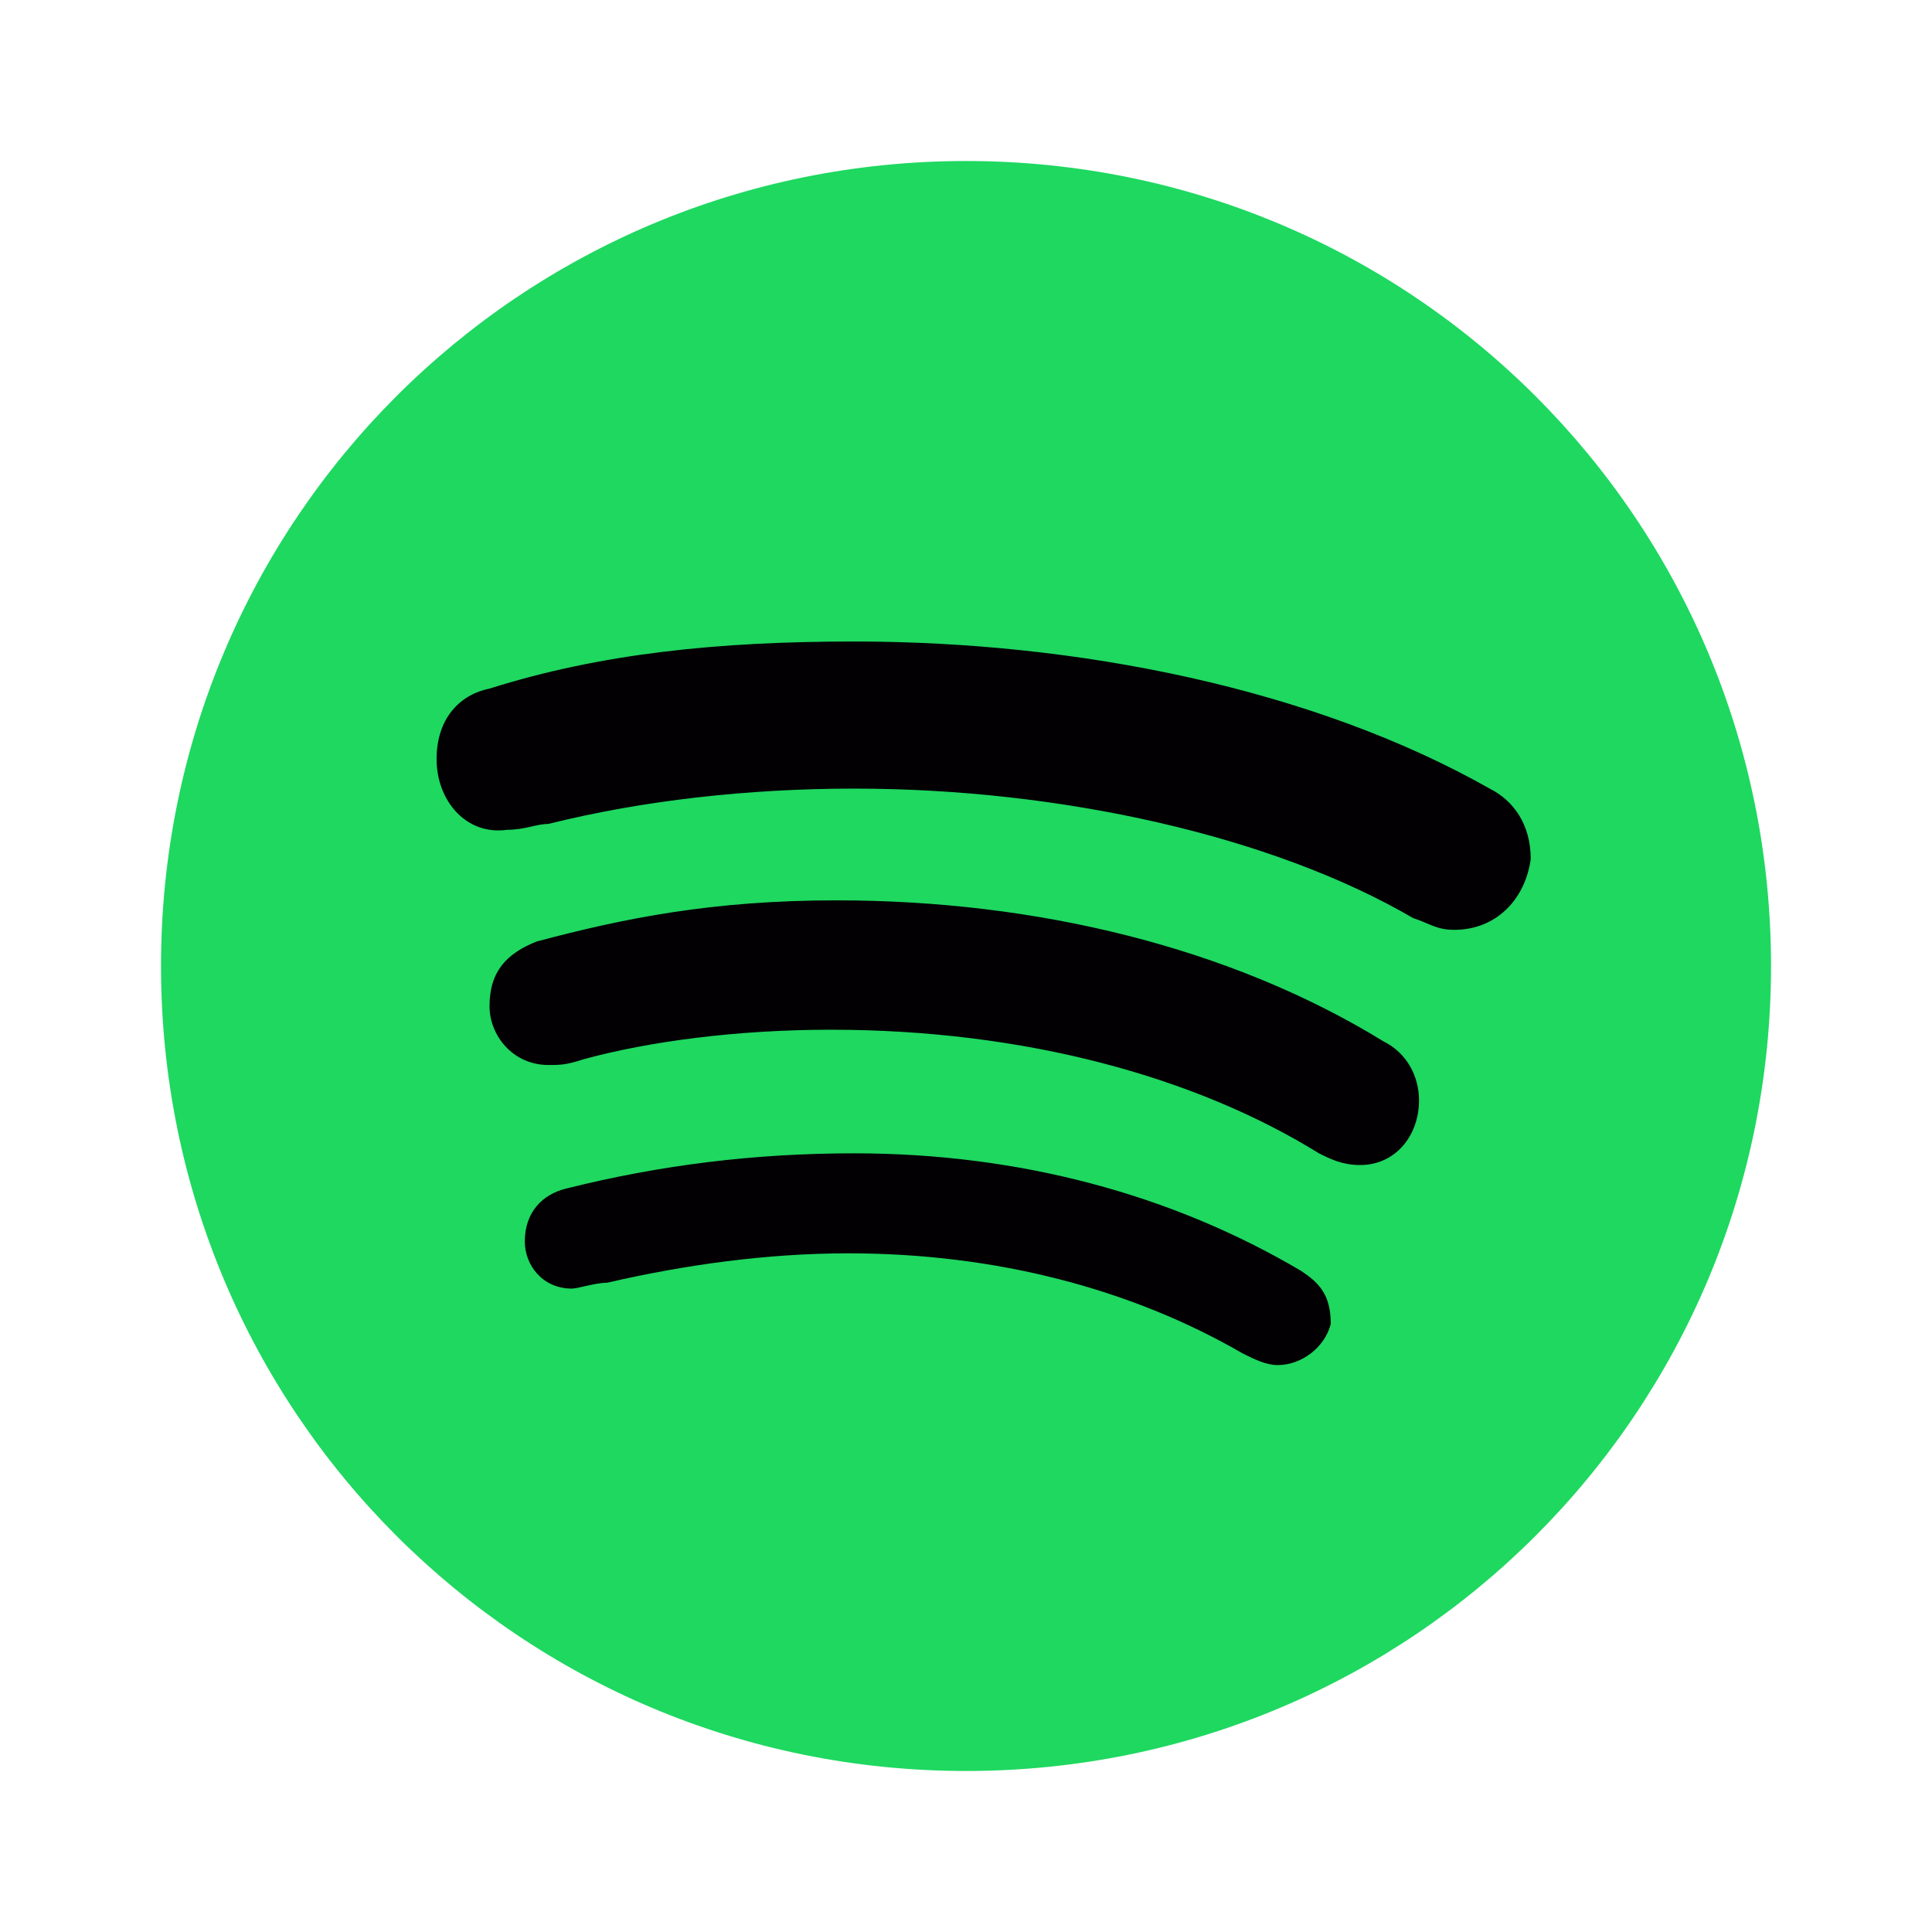
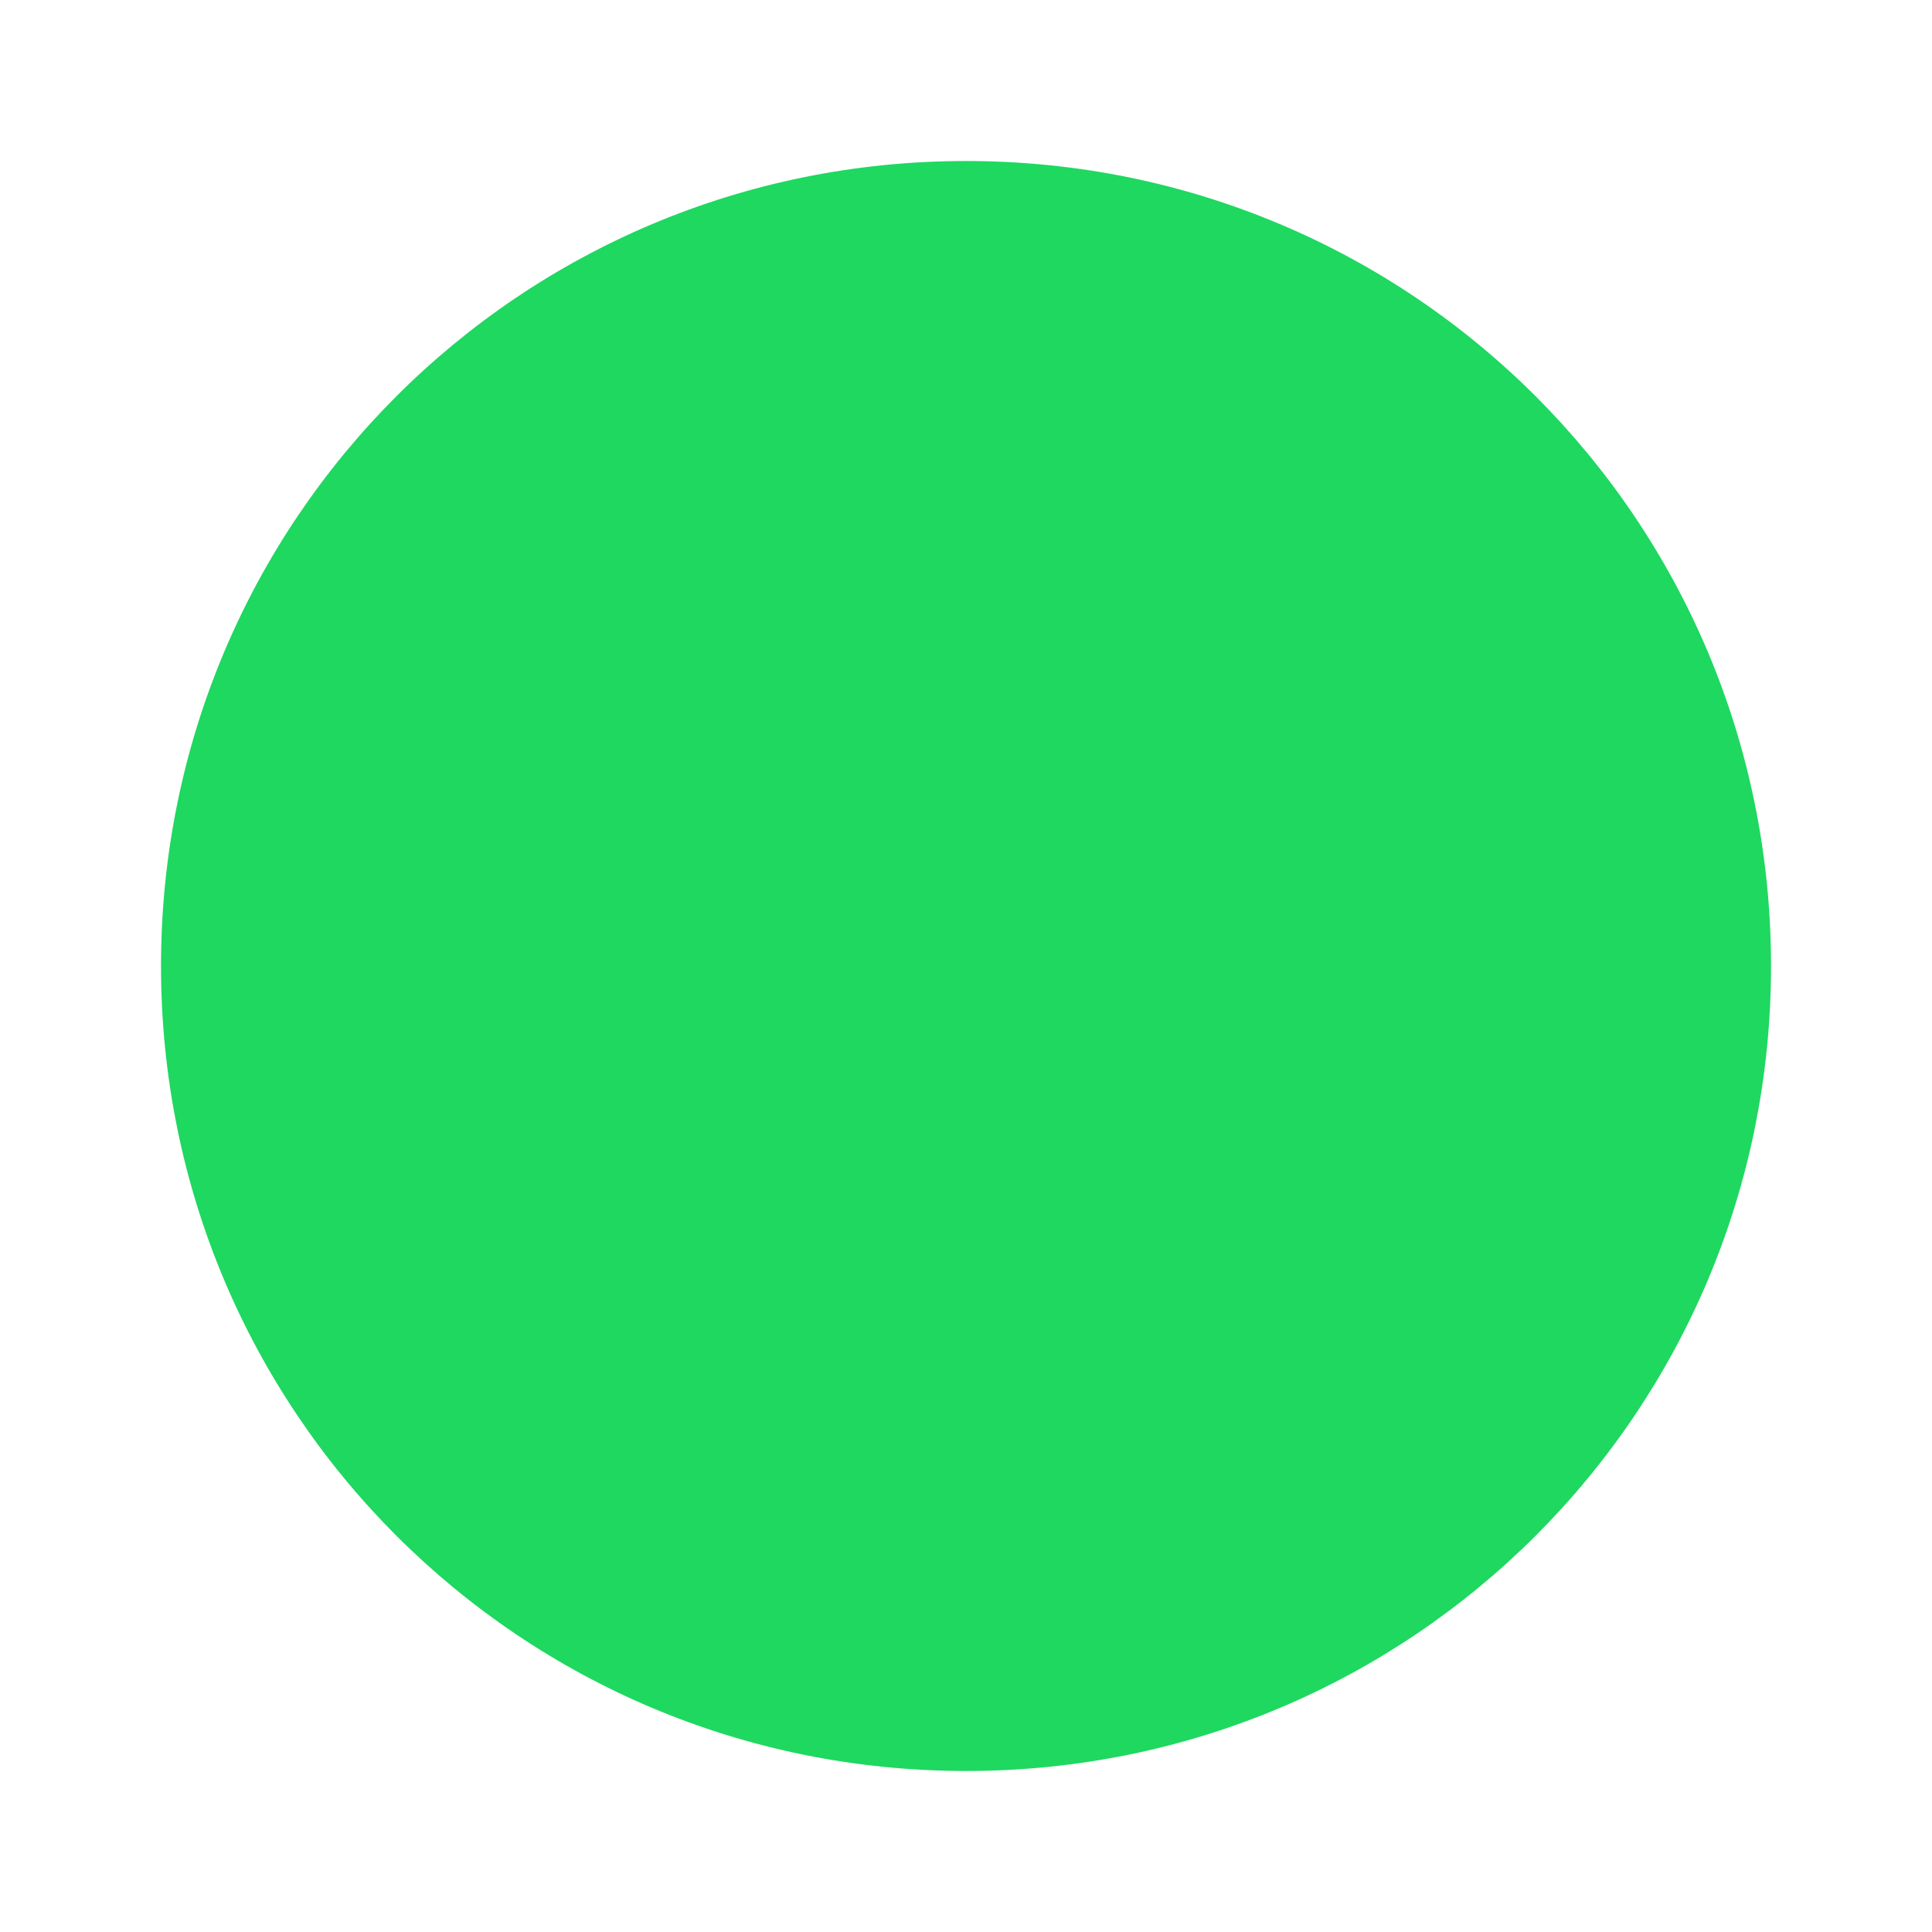
<svg xmlns="http://www.w3.org/2000/svg" width="50" height="50" viewBox="0 0 50 50" fill="none">
  <path d="M25.001 4.167C13.462 4.167 4.167 13.461 4.167 25C4.167 36.539 13.462 45.833 25.001 45.833C36.538 45.833 45.834 36.539 45.834 25C45.834 13.461 36.538 4.167 25.001 4.167Z" fill="#1ED860" />
-   <path d="M33.07 35.328C32.766 35.328 32.46 35.177 32.156 35.024C29.263 33.35 25.761 32.436 21.956 32.436C19.824 32.436 17.693 32.739 15.713 33.197C15.409 33.197 14.952 33.349 14.8 33.349C14.038 33.349 13.582 32.739 13.582 32.13C13.582 31.37 14.038 30.911 14.648 30.761C17.083 30.151 19.52 29.848 22.107 29.848C26.371 29.848 30.329 30.911 33.678 32.894C34.134 33.197 34.44 33.502 34.44 34.263C34.287 34.873 33.678 35.328 33.07 35.328ZM35.201 30.151C34.745 30.151 34.441 30.001 34.135 29.848C30.939 27.869 26.523 26.649 21.5 26.649C19.063 26.649 16.78 26.954 15.105 27.413C14.648 27.562 14.496 27.562 14.191 27.562C13.278 27.562 12.669 26.802 12.669 26.041C12.669 25.127 13.126 24.67 13.886 24.367C16.17 23.758 18.454 23.301 21.651 23.301C26.828 23.301 31.852 24.52 35.81 26.954C36.419 27.257 36.724 27.868 36.724 28.476C36.724 29.391 36.114 30.151 35.201 30.151ZM37.637 24.064C37.181 24.064 37.028 23.911 36.572 23.76C32.918 21.628 27.437 20.409 22.108 20.409C19.368 20.409 16.627 20.715 14.191 21.323C13.886 21.323 13.582 21.475 13.126 21.475C12.06 21.627 11.299 20.715 11.299 19.648C11.299 18.582 11.908 17.974 12.669 17.821C15.561 16.907 18.606 16.602 22.108 16.602C27.894 16.602 33.983 17.821 38.551 20.408C39.159 20.713 39.615 21.322 39.615 22.235C39.465 23.301 38.702 24.064 37.637 24.064Z" fill="#020003" />
</svg>